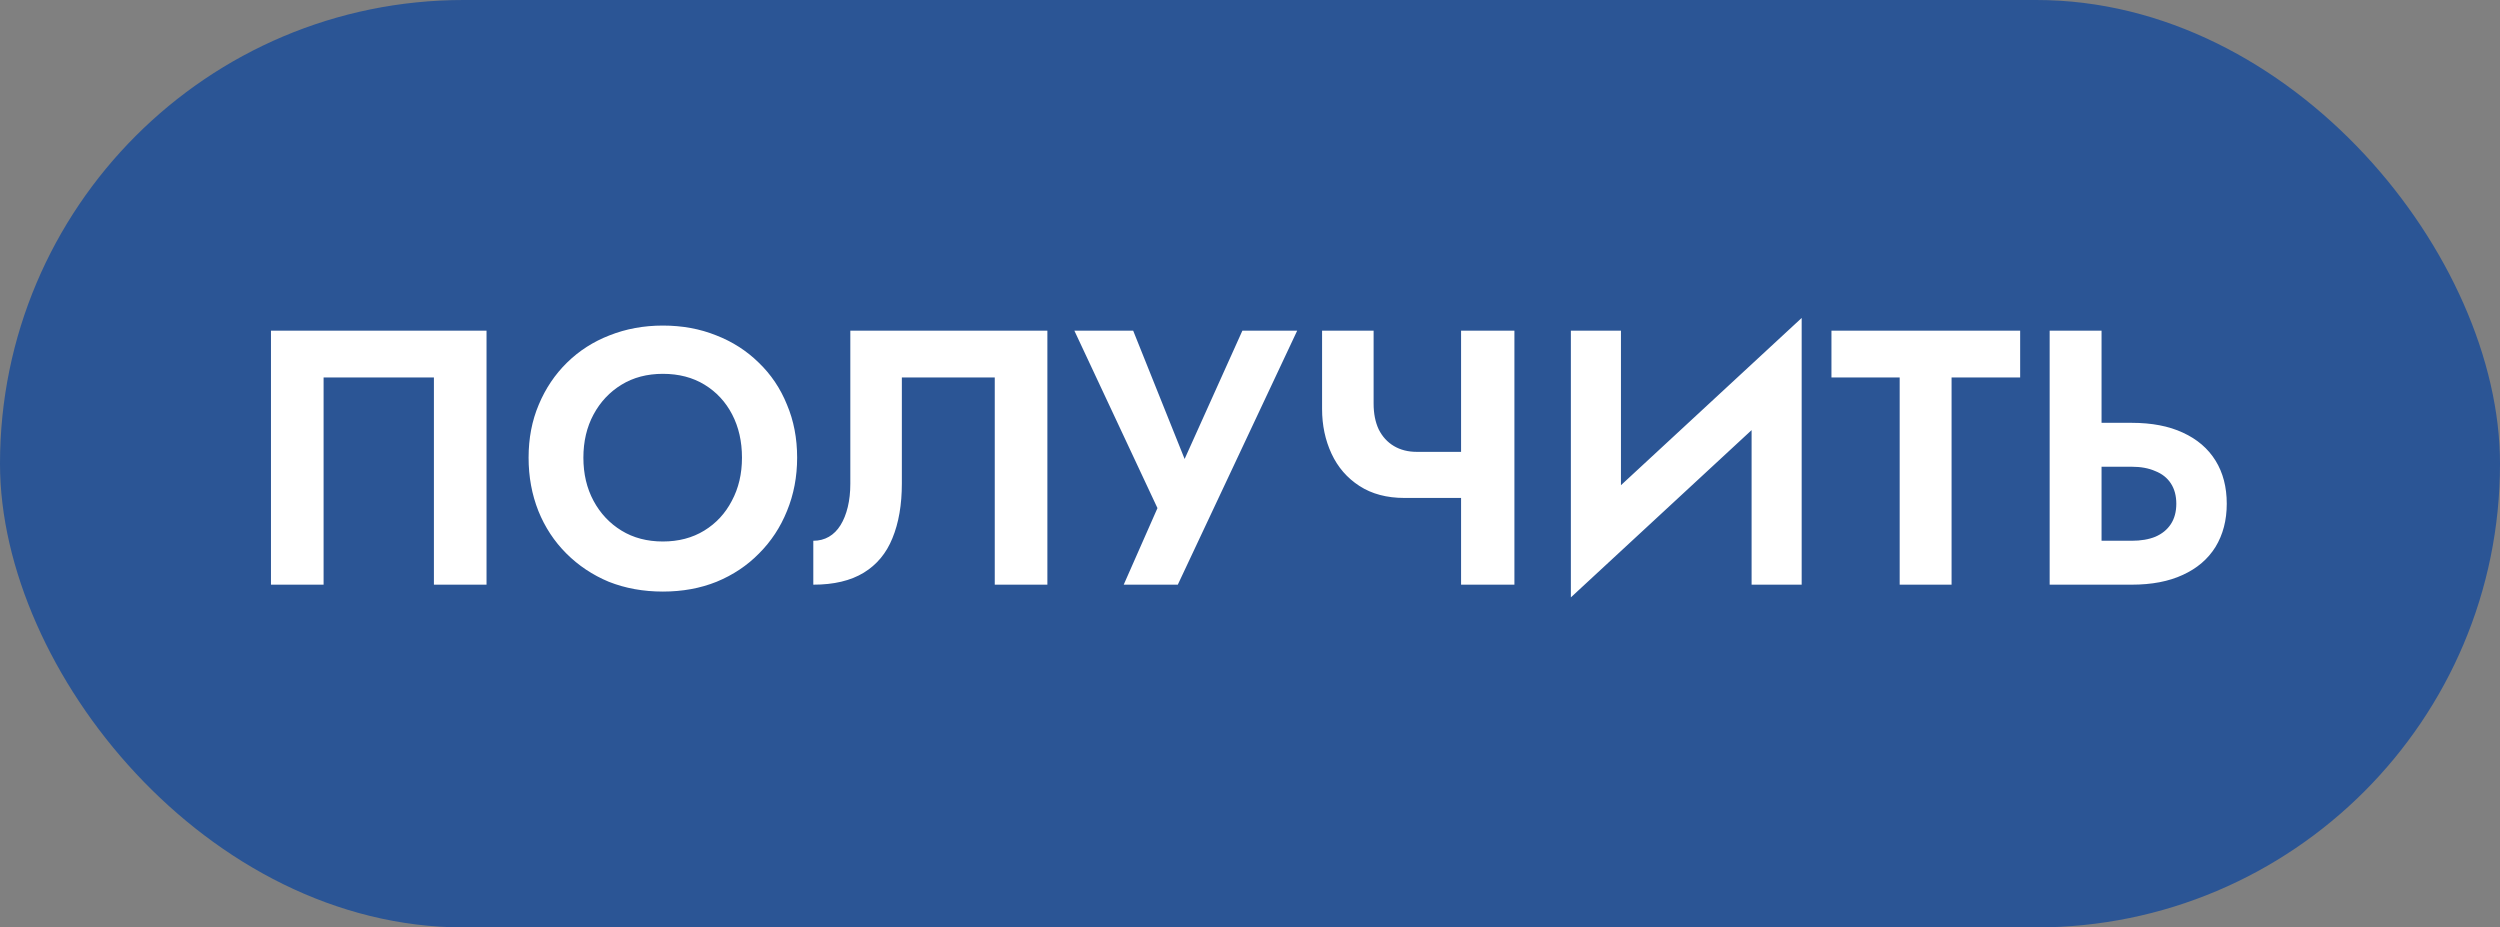
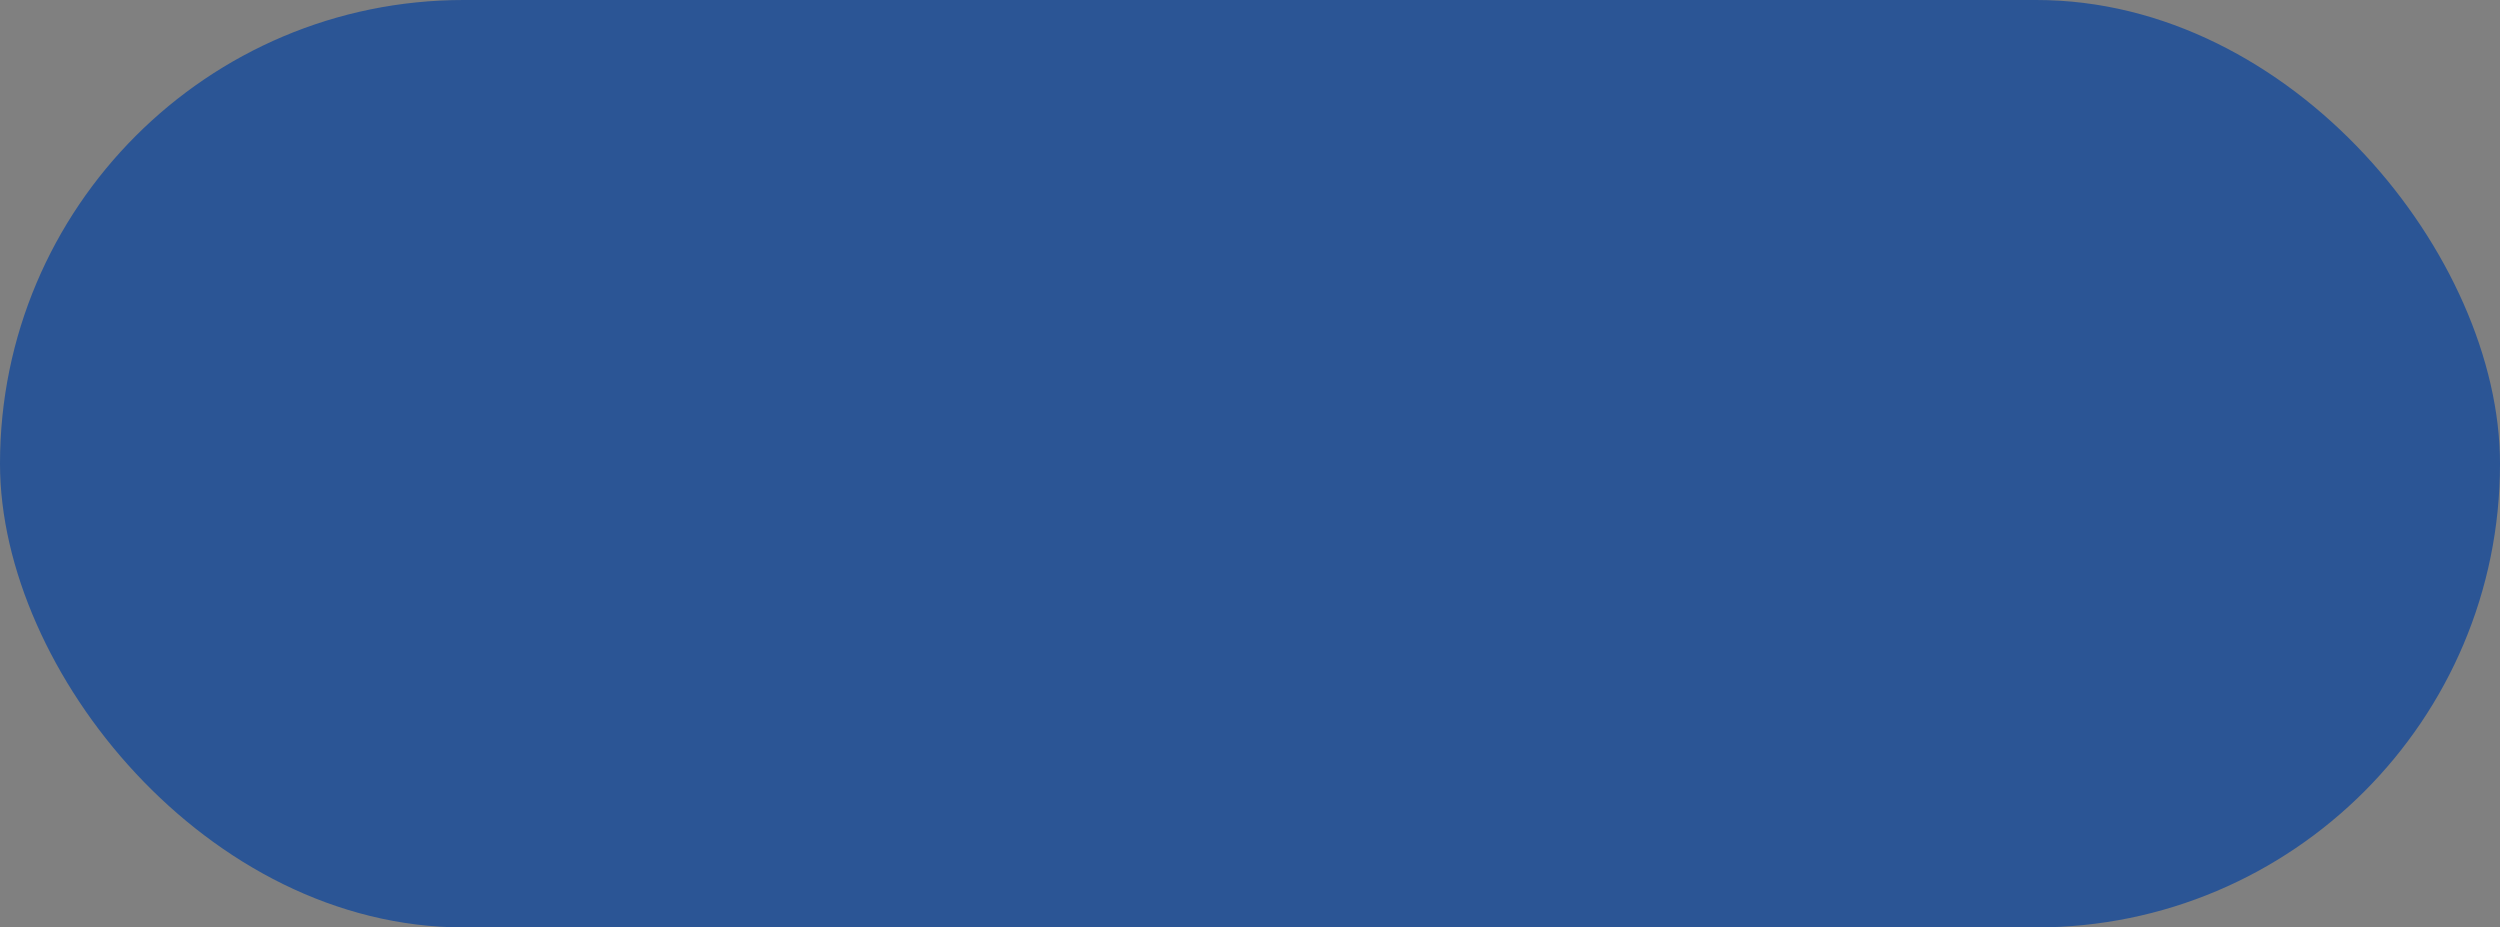
<svg xmlns="http://www.w3.org/2000/svg" width="124" height="46" viewBox="0 0 124 46" fill="none">
  <rect x="0" y="0" width="124" height="46" fill="#808080" stroke="none" />
  <rect width="124" height="46" rx="23" fill="#2B5595" />
-   <path d="M21.522 18.722H16.05V29H13.44V16.4H24.132V29H21.522V18.722ZM28.936 22.7C28.936 23.504 29.104 24.218 29.44 24.842C29.776 25.466 30.238 25.958 30.826 26.318C31.414 26.678 32.098 26.858 32.878 26.858C33.658 26.858 34.342 26.678 34.93 26.318C35.518 25.958 35.974 25.466 36.298 24.842C36.634 24.218 36.802 23.504 36.802 22.7C36.802 21.896 36.64 21.182 36.316 20.558C35.992 19.934 35.536 19.442 34.948 19.082C34.36 18.722 33.67 18.542 32.878 18.542C32.098 18.542 31.414 18.722 30.826 19.082C30.238 19.442 29.776 19.934 29.44 20.558C29.104 21.182 28.936 21.896 28.936 22.7ZM26.218 22.7C26.218 21.74 26.386 20.864 26.722 20.072C27.058 19.268 27.526 18.572 28.126 17.984C28.726 17.396 29.428 16.946 30.232 16.634C31.048 16.31 31.93 16.148 32.878 16.148C33.838 16.148 34.72 16.31 35.524 16.634C36.328 16.946 37.03 17.396 37.63 17.984C38.242 18.572 38.71 19.268 39.034 20.072C39.37 20.864 39.538 21.74 39.538 22.7C39.538 23.648 39.37 24.53 39.034 25.346C38.71 26.15 38.248 26.852 37.648 27.452C37.06 28.052 36.358 28.52 35.542 28.856C34.738 29.18 33.85 29.342 32.878 29.342C31.906 29.342 31.012 29.18 30.196 28.856C29.392 28.52 28.69 28.052 28.09 27.452C27.49 26.852 27.028 26.15 26.704 25.346C26.38 24.53 26.218 23.648 26.218 22.7ZM51.95 16.4V29H49.34V18.722H44.732V23.978C44.732 25.034 44.576 25.94 44.264 26.696C43.964 27.44 43.49 28.01 42.842 28.406C42.194 28.802 41.36 29 40.34 29V26.822C40.628 26.822 40.886 26.756 41.114 26.624C41.342 26.492 41.534 26.3 41.69 26.048C41.846 25.796 41.966 25.496 42.05 25.148C42.134 24.8 42.176 24.416 42.176 23.996V16.4H51.95ZM64.341 16.4L58.419 29H55.736L57.41 25.202L53.288 16.4H56.205L59.337 24.212L58.13 24.158L61.623 16.4H64.341ZM69.661 24.698L70.273 22.412H73.567V24.698H69.661ZM72.469 16.4H75.115V29H72.469V16.4ZM68.131 16.4V20.018C68.131 20.51 68.215 20.936 68.383 21.296C68.563 21.656 68.815 21.932 69.139 22.124C69.463 22.316 69.841 22.412 70.273 22.412L69.661 24.698C68.785 24.698 68.041 24.5 67.429 24.104C66.817 23.708 66.355 23.174 66.043 22.502C65.731 21.83 65.575 21.092 65.575 20.288V16.4H68.131ZM89.273 19.118L77.915 29.63L78.005 26.282L89.363 15.77L89.273 19.118ZM80.399 16.4V26.948L77.915 29.63V16.4H80.399ZM89.363 15.77V29H86.879V18.524L89.363 15.77ZM90.84 18.722V16.4H100.2V18.722H96.798V29H94.224V18.722H90.84ZM101.663 16.4H104.237V29H101.663V16.4ZM103.229 23.15V20.972H105.731C106.727 20.972 107.573 21.134 108.269 21.458C108.977 21.782 109.517 22.244 109.889 22.844C110.261 23.444 110.447 24.158 110.447 24.986C110.447 25.802 110.261 26.516 109.889 27.128C109.517 27.728 108.977 28.19 108.269 28.514C107.573 28.838 106.727 29 105.731 29H103.229V26.822H105.731C106.187 26.822 106.577 26.756 106.901 26.624C107.237 26.48 107.495 26.27 107.675 25.994C107.855 25.718 107.945 25.382 107.945 24.986C107.945 24.59 107.855 24.254 107.675 23.978C107.495 23.702 107.237 23.498 106.901 23.366C106.577 23.222 106.187 23.15 105.731 23.15H103.229Z" fill="white" />
</svg>